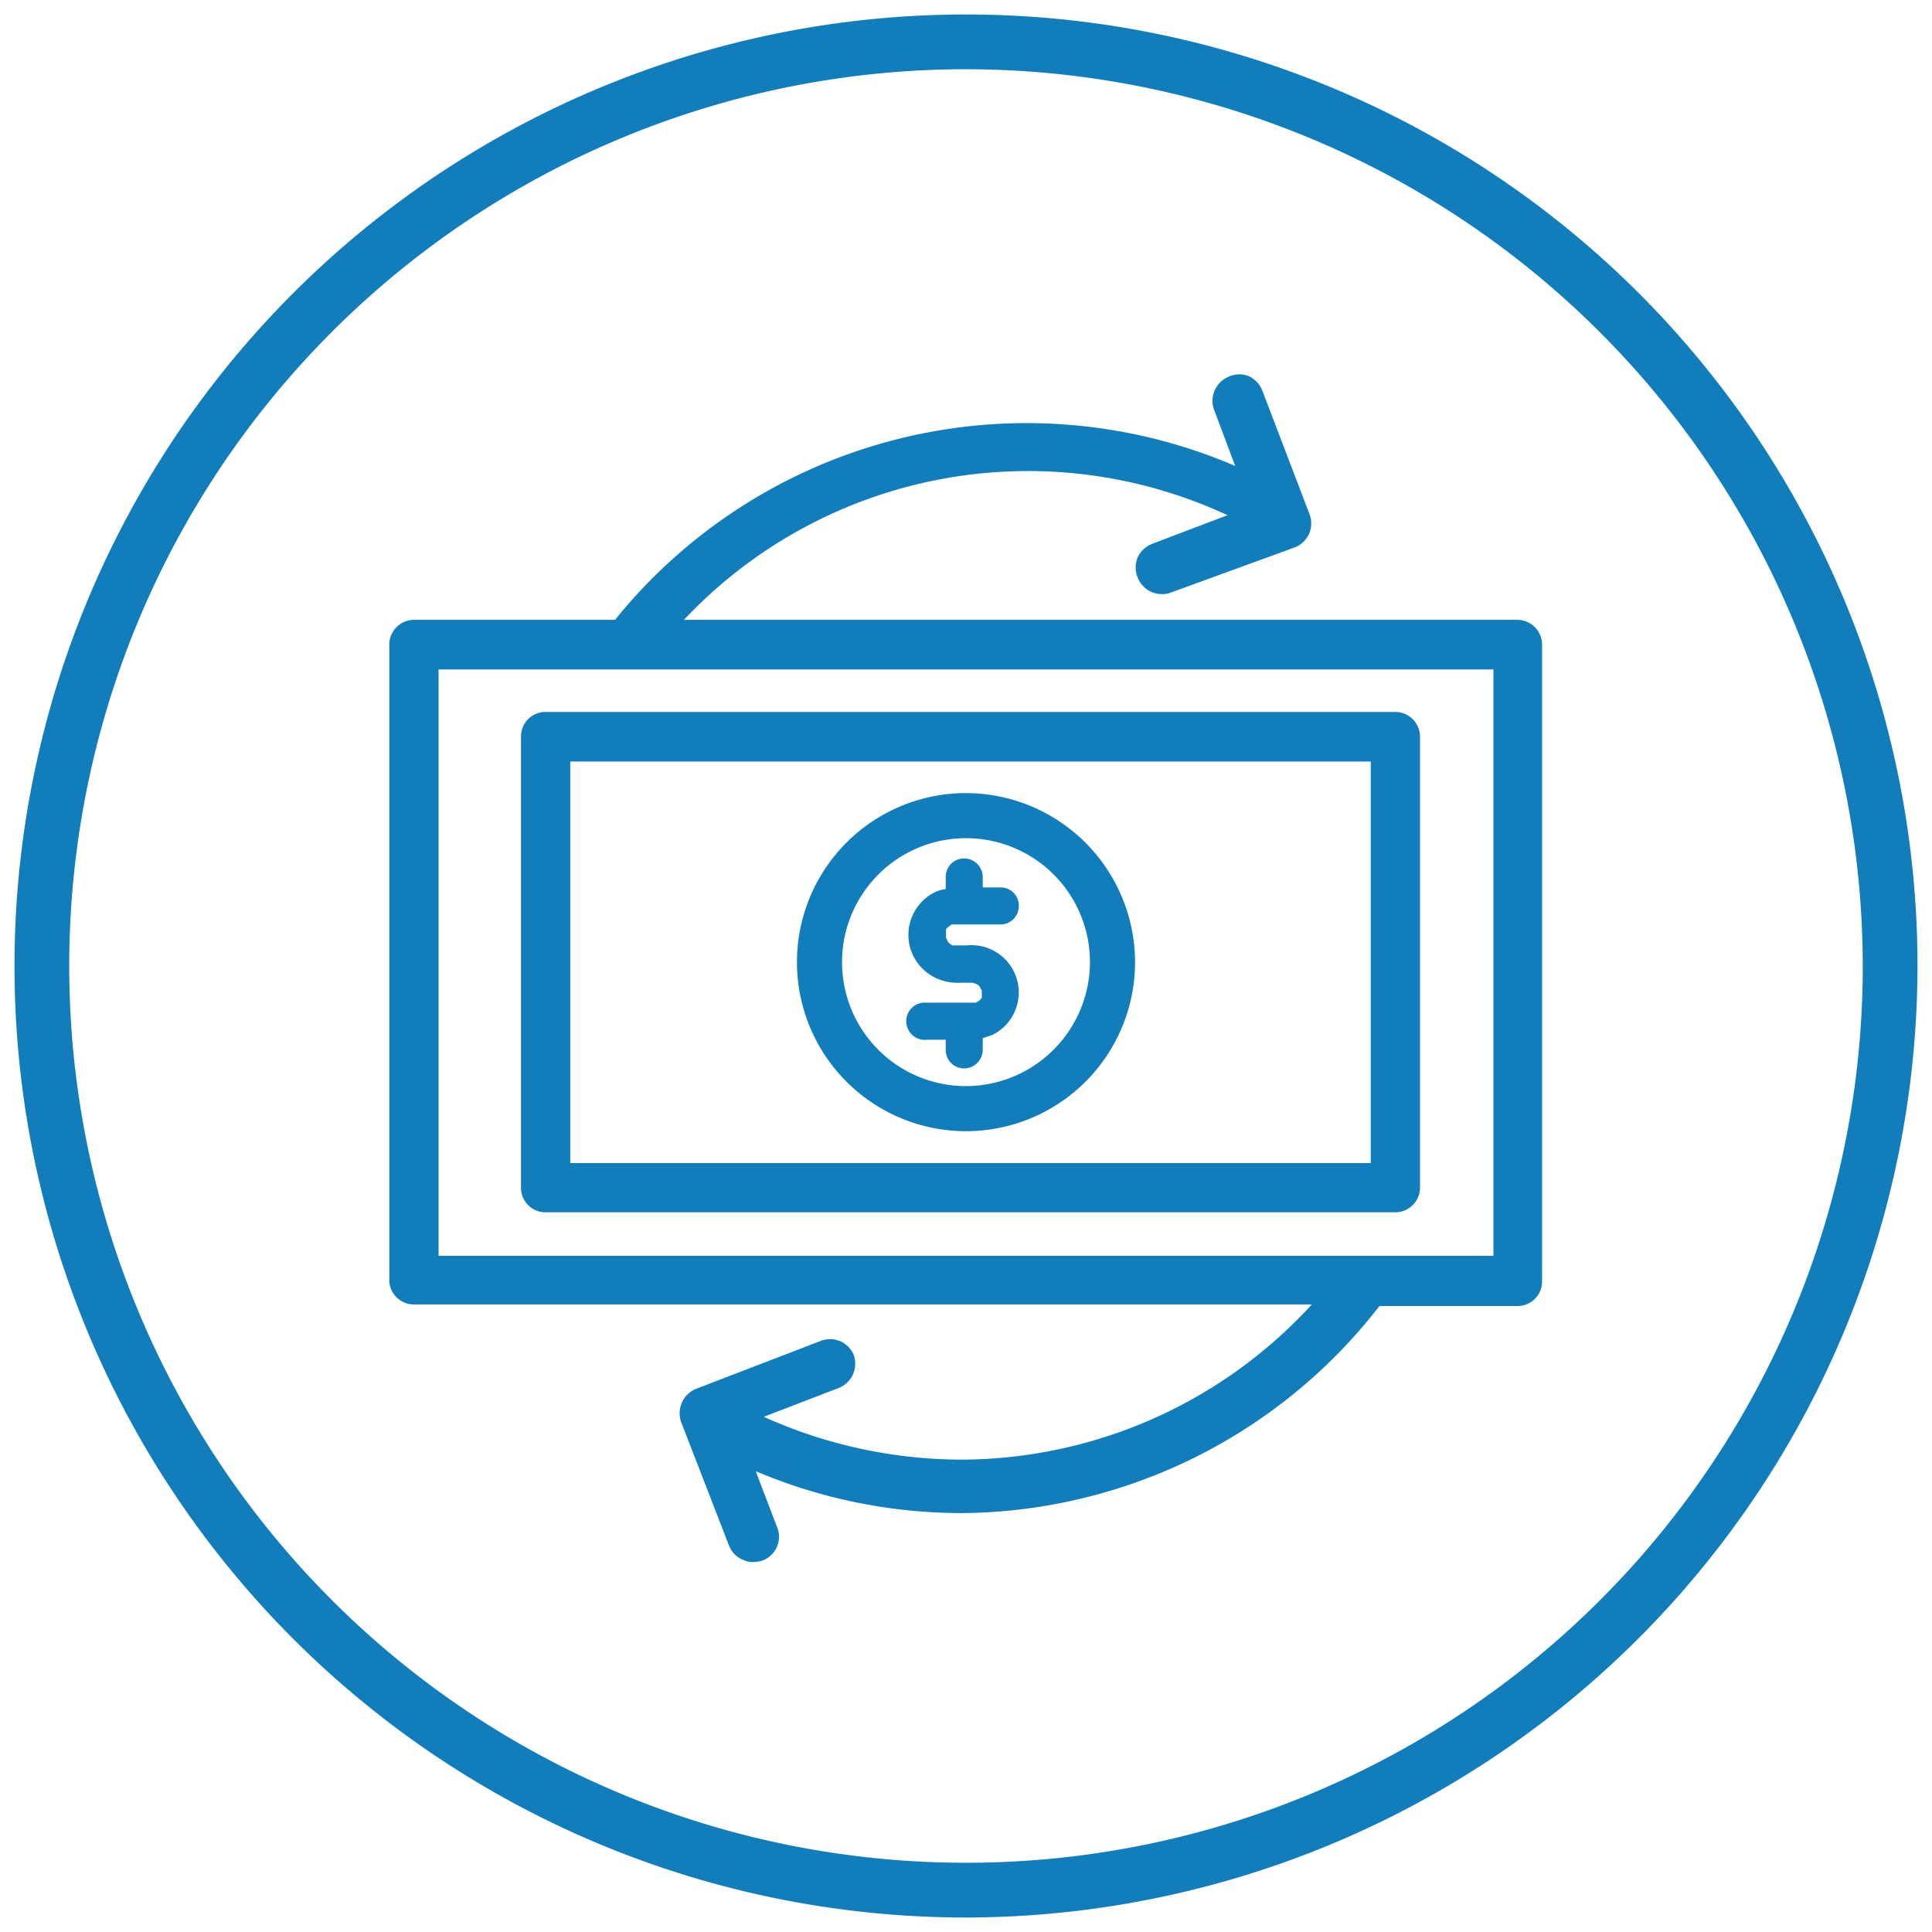
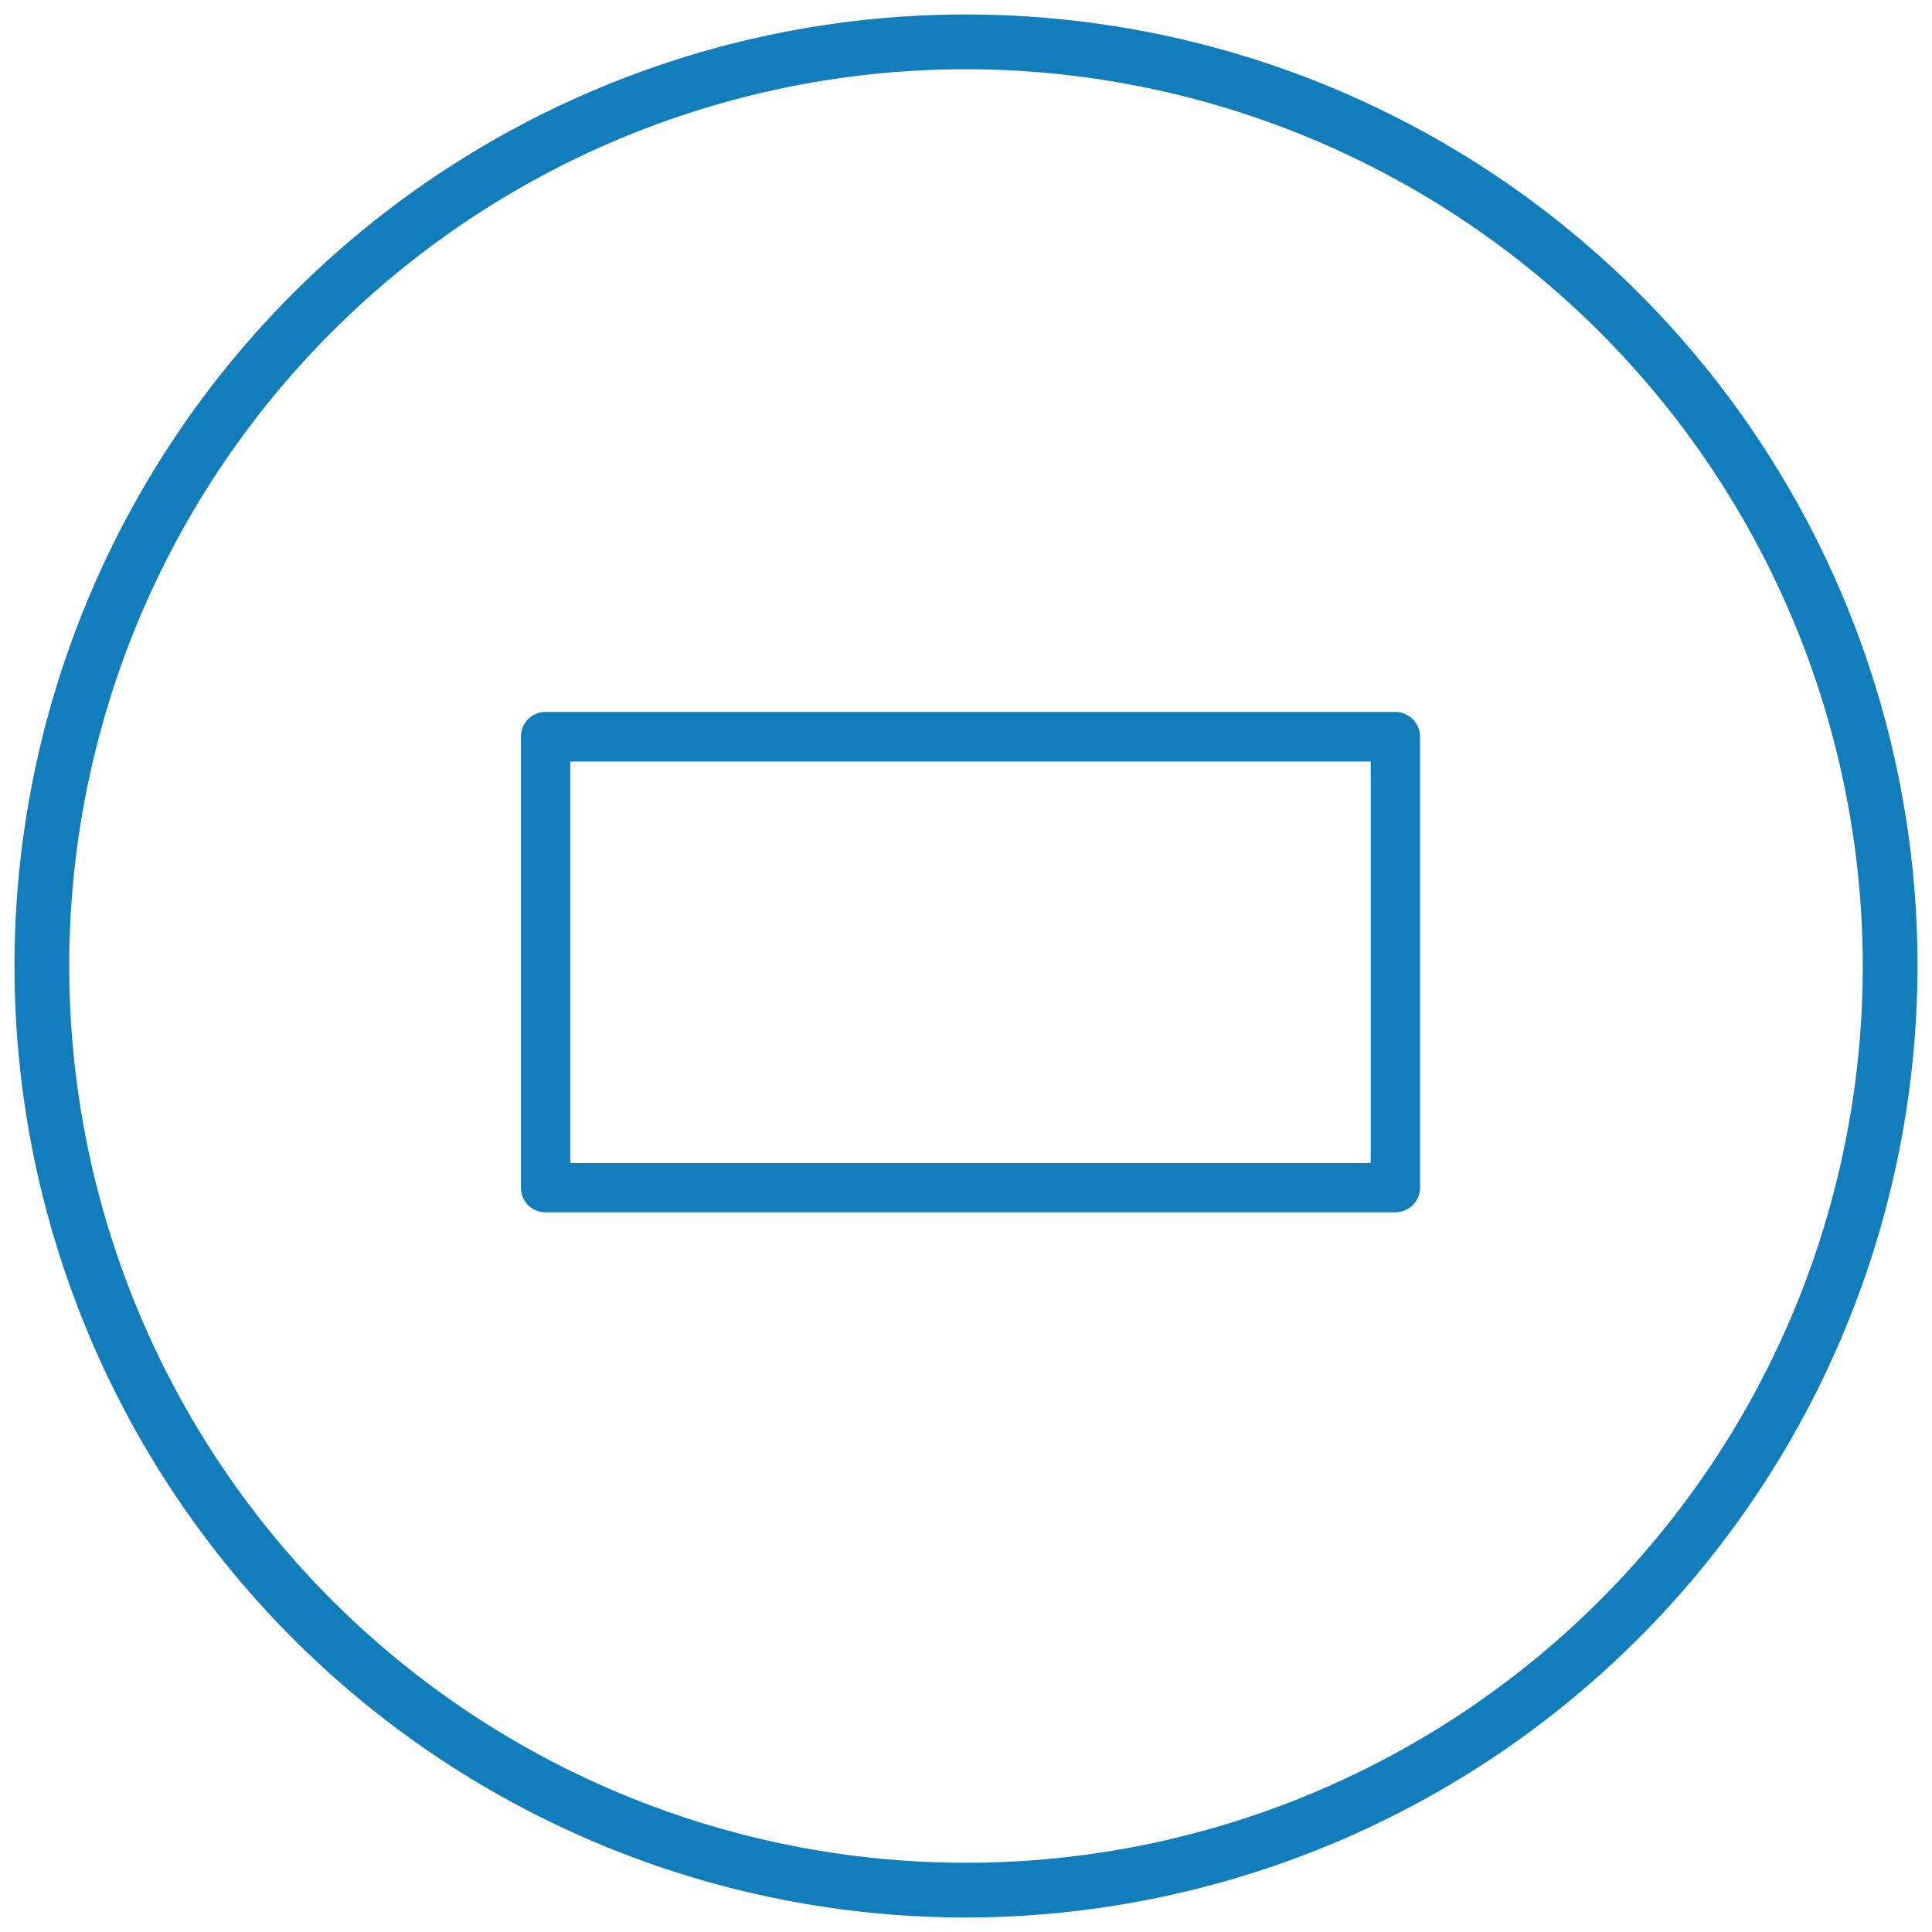
<svg xmlns="http://www.w3.org/2000/svg" viewBox="0 0 60 60">
  <defs>
    <style>.cls-1{fill:#117dba;}</style>
  </defs>
  <title>Interior Savings-Website Icons-</title>
  <g id="Circle">
    <path class="cls-1" d="M30,59.55A29.55,29.55,0,1,1,59.55,30,29.59,29.59,0,0,1,30,59.55Zm0-57.4A27.85,27.85,0,1,0,57.85,30,27.88,27.88,0,0,0,30,2.15Z" />
  </g>
  <g id="Artwork">
-     <path class="cls-1" d="M30,24.63h0a5.25,5.25,0,1,0,5.25,5.25A5.26,5.26,0,0,0,30,24.63Zm3.85,5.25A3.86,3.86,0,0,1,30,33.73h-.07a3.85,3.85,0,1,1,3.92-3.85Z" />
-     <path class="cls-1" d="M29.44,28.8l.11-.09.11,0h1.41a.57.57,0,0,0,.57-.58.56.56,0,0,0-.57-.57h-.55v-.32a.58.58,0,0,0-.58-.58.57.57,0,0,0-.57.58v.37a1.22,1.22,0,0,0-.32.09,1.48,1.48,0,0,0-.68,2,1.51,1.51,0,0,0,.83.73,1.7,1.7,0,0,0,.65.09h.36l.14.05.07.06.07.14v.08l0,.14-.07.08-.12.07-.23,0H28.8a.58.58,0,1,0,0,1.15h.57v.31a.57.57,0,0,0,.57.58.58.58,0,0,0,.58-.58v-.36l.3-.1a1.47,1.47,0,0,0-.15-2.7,1.49,1.49,0,0,0-.65-.08H29.7l-.13,0-.12-.09-.07-.15V29l0-.15Z" />
-     <path class="cls-1" d="M47.15,19.25H21.24A14.67,14.67,0,0,1,38.12,16l-2.34.89a.84.84,0,0,0-.45.42.83.83,0,0,0,0,.62.8.8,0,0,0,.75.52h0a.74.74,0,0,0,.29-.05L40.21,17a.8.8,0,0,0,.47-1l-1.47-3.85a.84.84,0,0,0-.41-.46.78.78,0,0,0-.62,0,.81.81,0,0,0-.47,1.05l.65,1.73A16.43,16.43,0,0,0,19.1,19.25H12.85a.77.77,0,0,0-.76.77V39.74a.76.76,0,0,0,.76.77H40.74a14.81,14.81,0,0,1-10.81,4.82h-.06A15,15,0,0,1,23.72,44l2.34-.9a.81.81,0,0,0,.46-1,.79.79,0,0,0-.43-.45.83.83,0,0,0-.62,0l-3.85,1.48a.82.82,0,0,0-.46,1.05L22.64,48a.78.78,0,0,0,.43.44.71.71,0,0,0,.32.07,1,1,0,0,0,.3-.05.78.78,0,0,0,.44-.43.76.76,0,0,0,0-.61l-.66-1.73a16.43,16.43,0,0,0,6.38,1.3h.07a16.56,16.56,0,0,0,12.92-6.43h4.29a.76.76,0,0,0,.76-.77V20A.77.77,0,0,0,47.15,19.25ZM46.38,39H13.62V20.79H46.38Z" />
    <path class="cls-1" d="M16.94,37.65H43.33a.77.77,0,0,0,.77-.77v-14a.77.77,0,0,0-.77-.77H16.94a.76.76,0,0,0-.76.77v14A.76.76,0,0,0,16.94,37.65Zm.77-14H42.57V36.12H17.71Z" />
  </g>
</svg>